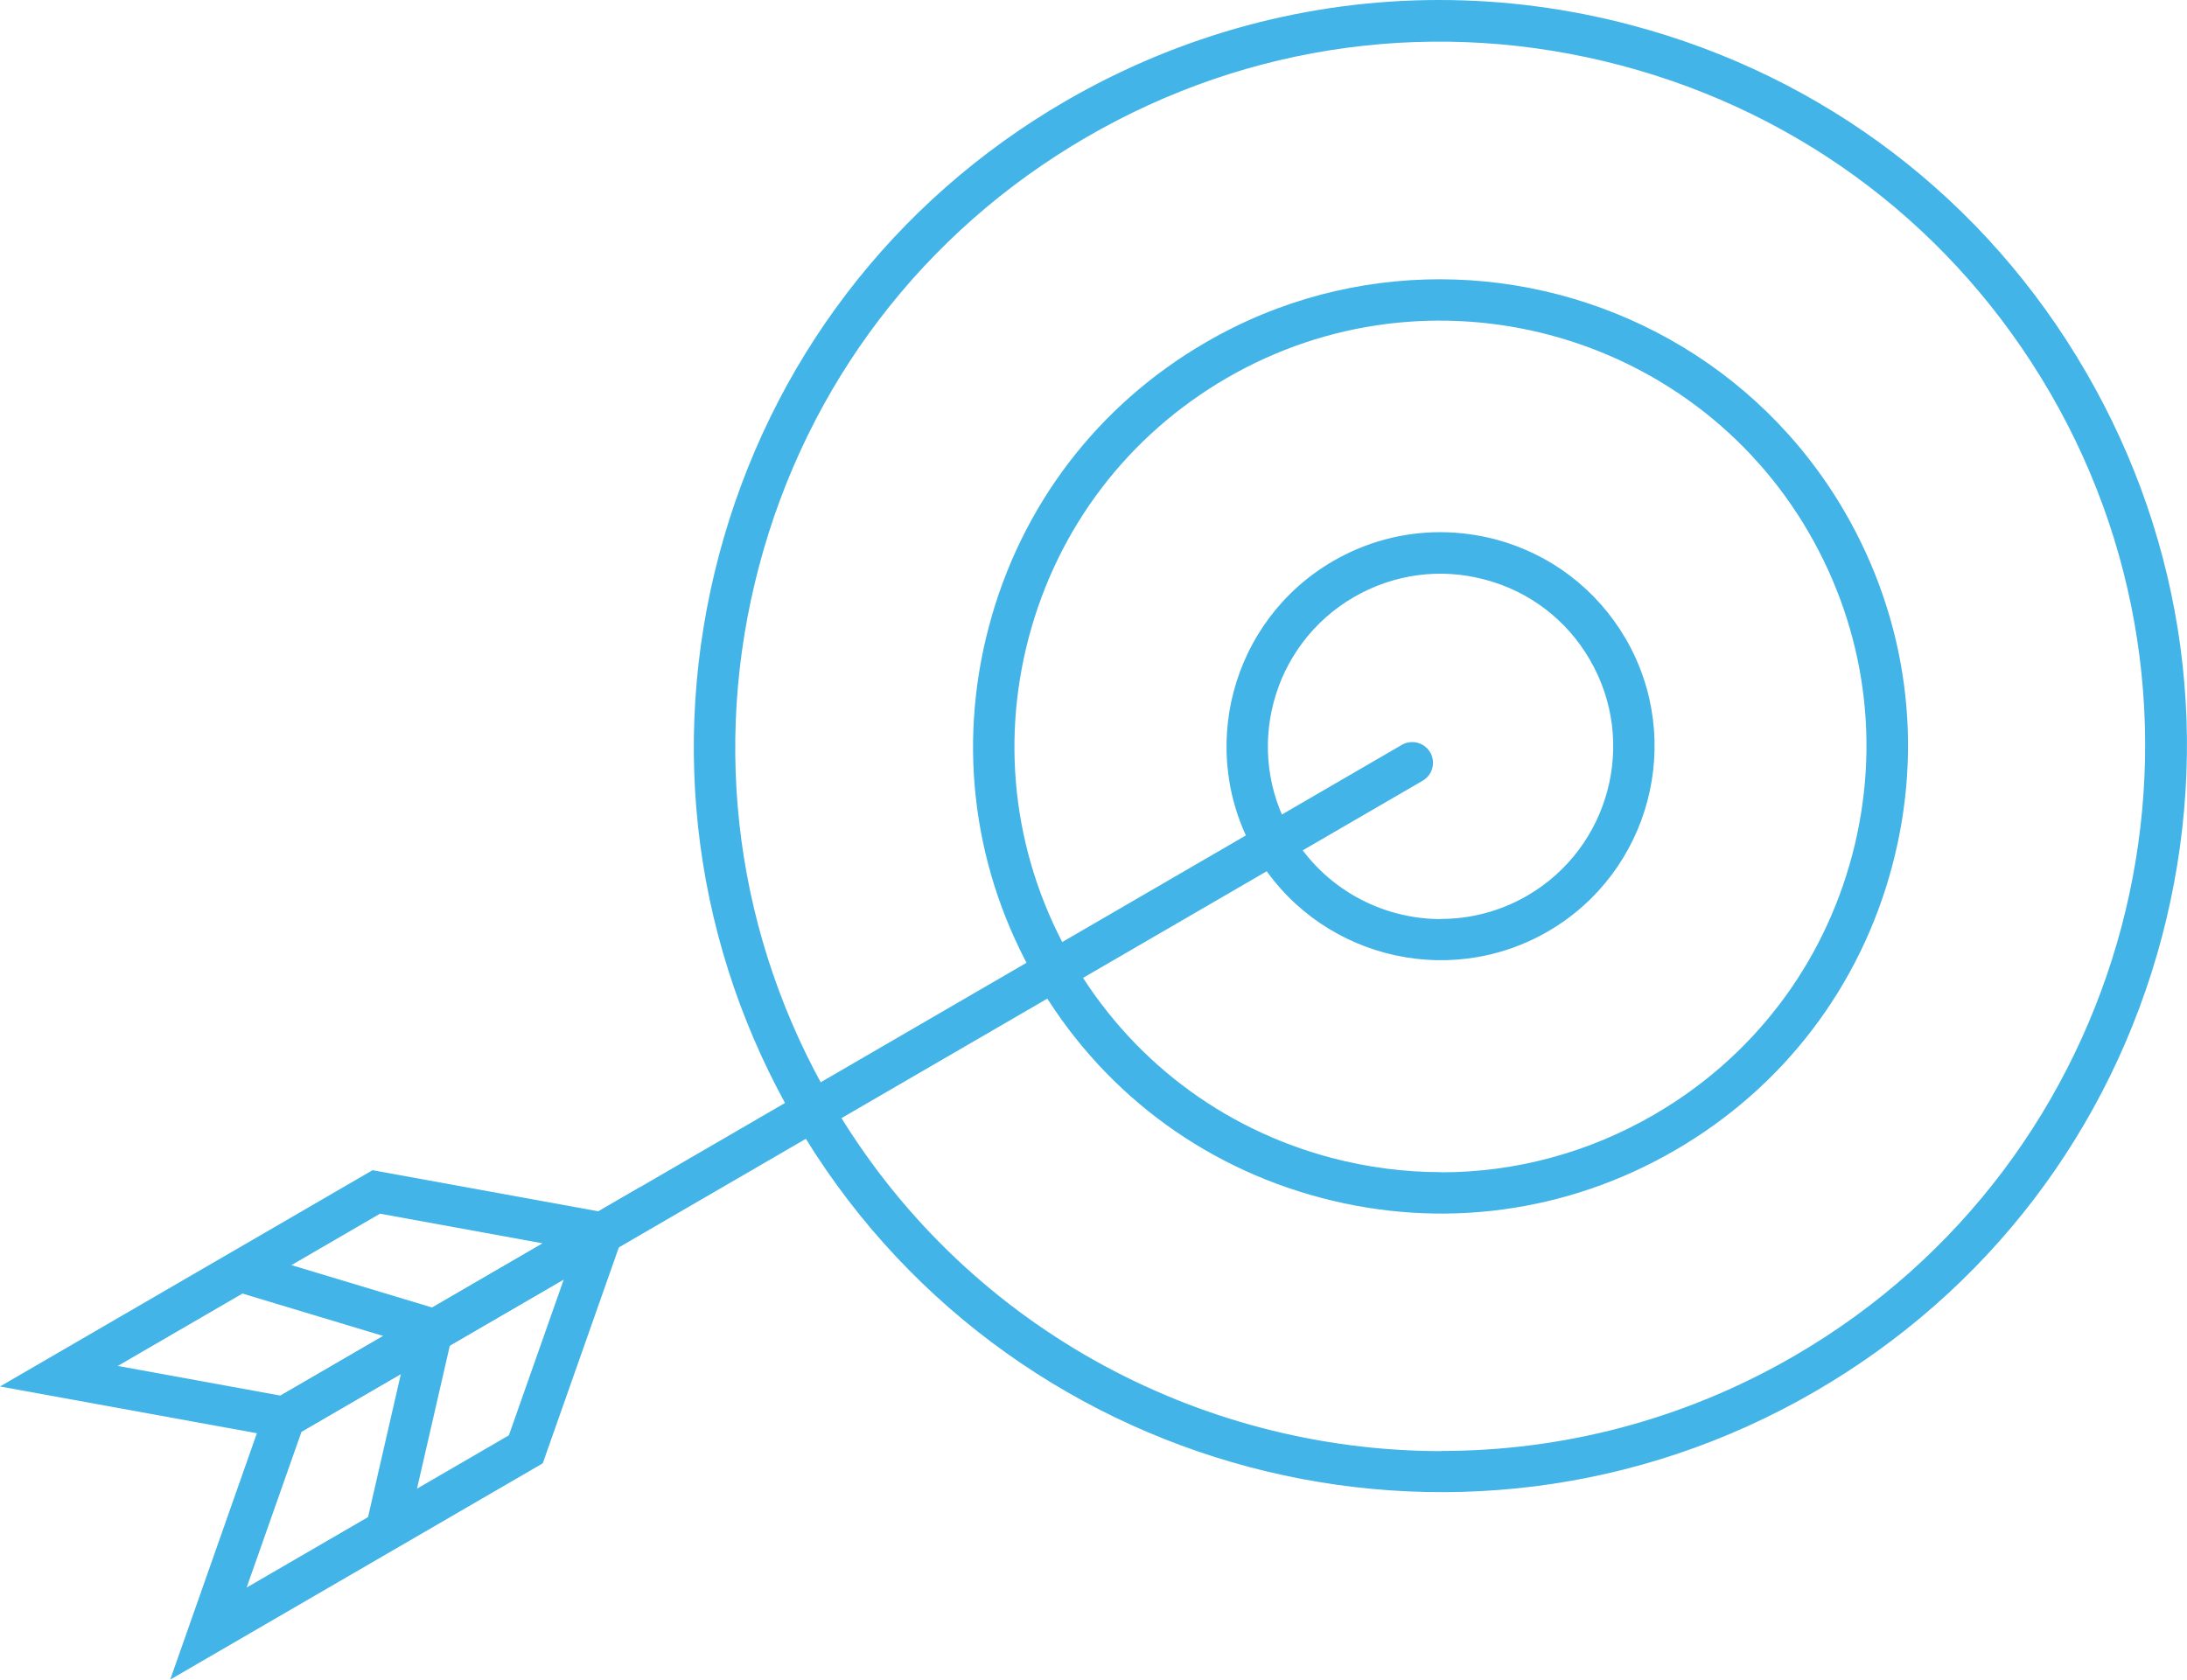
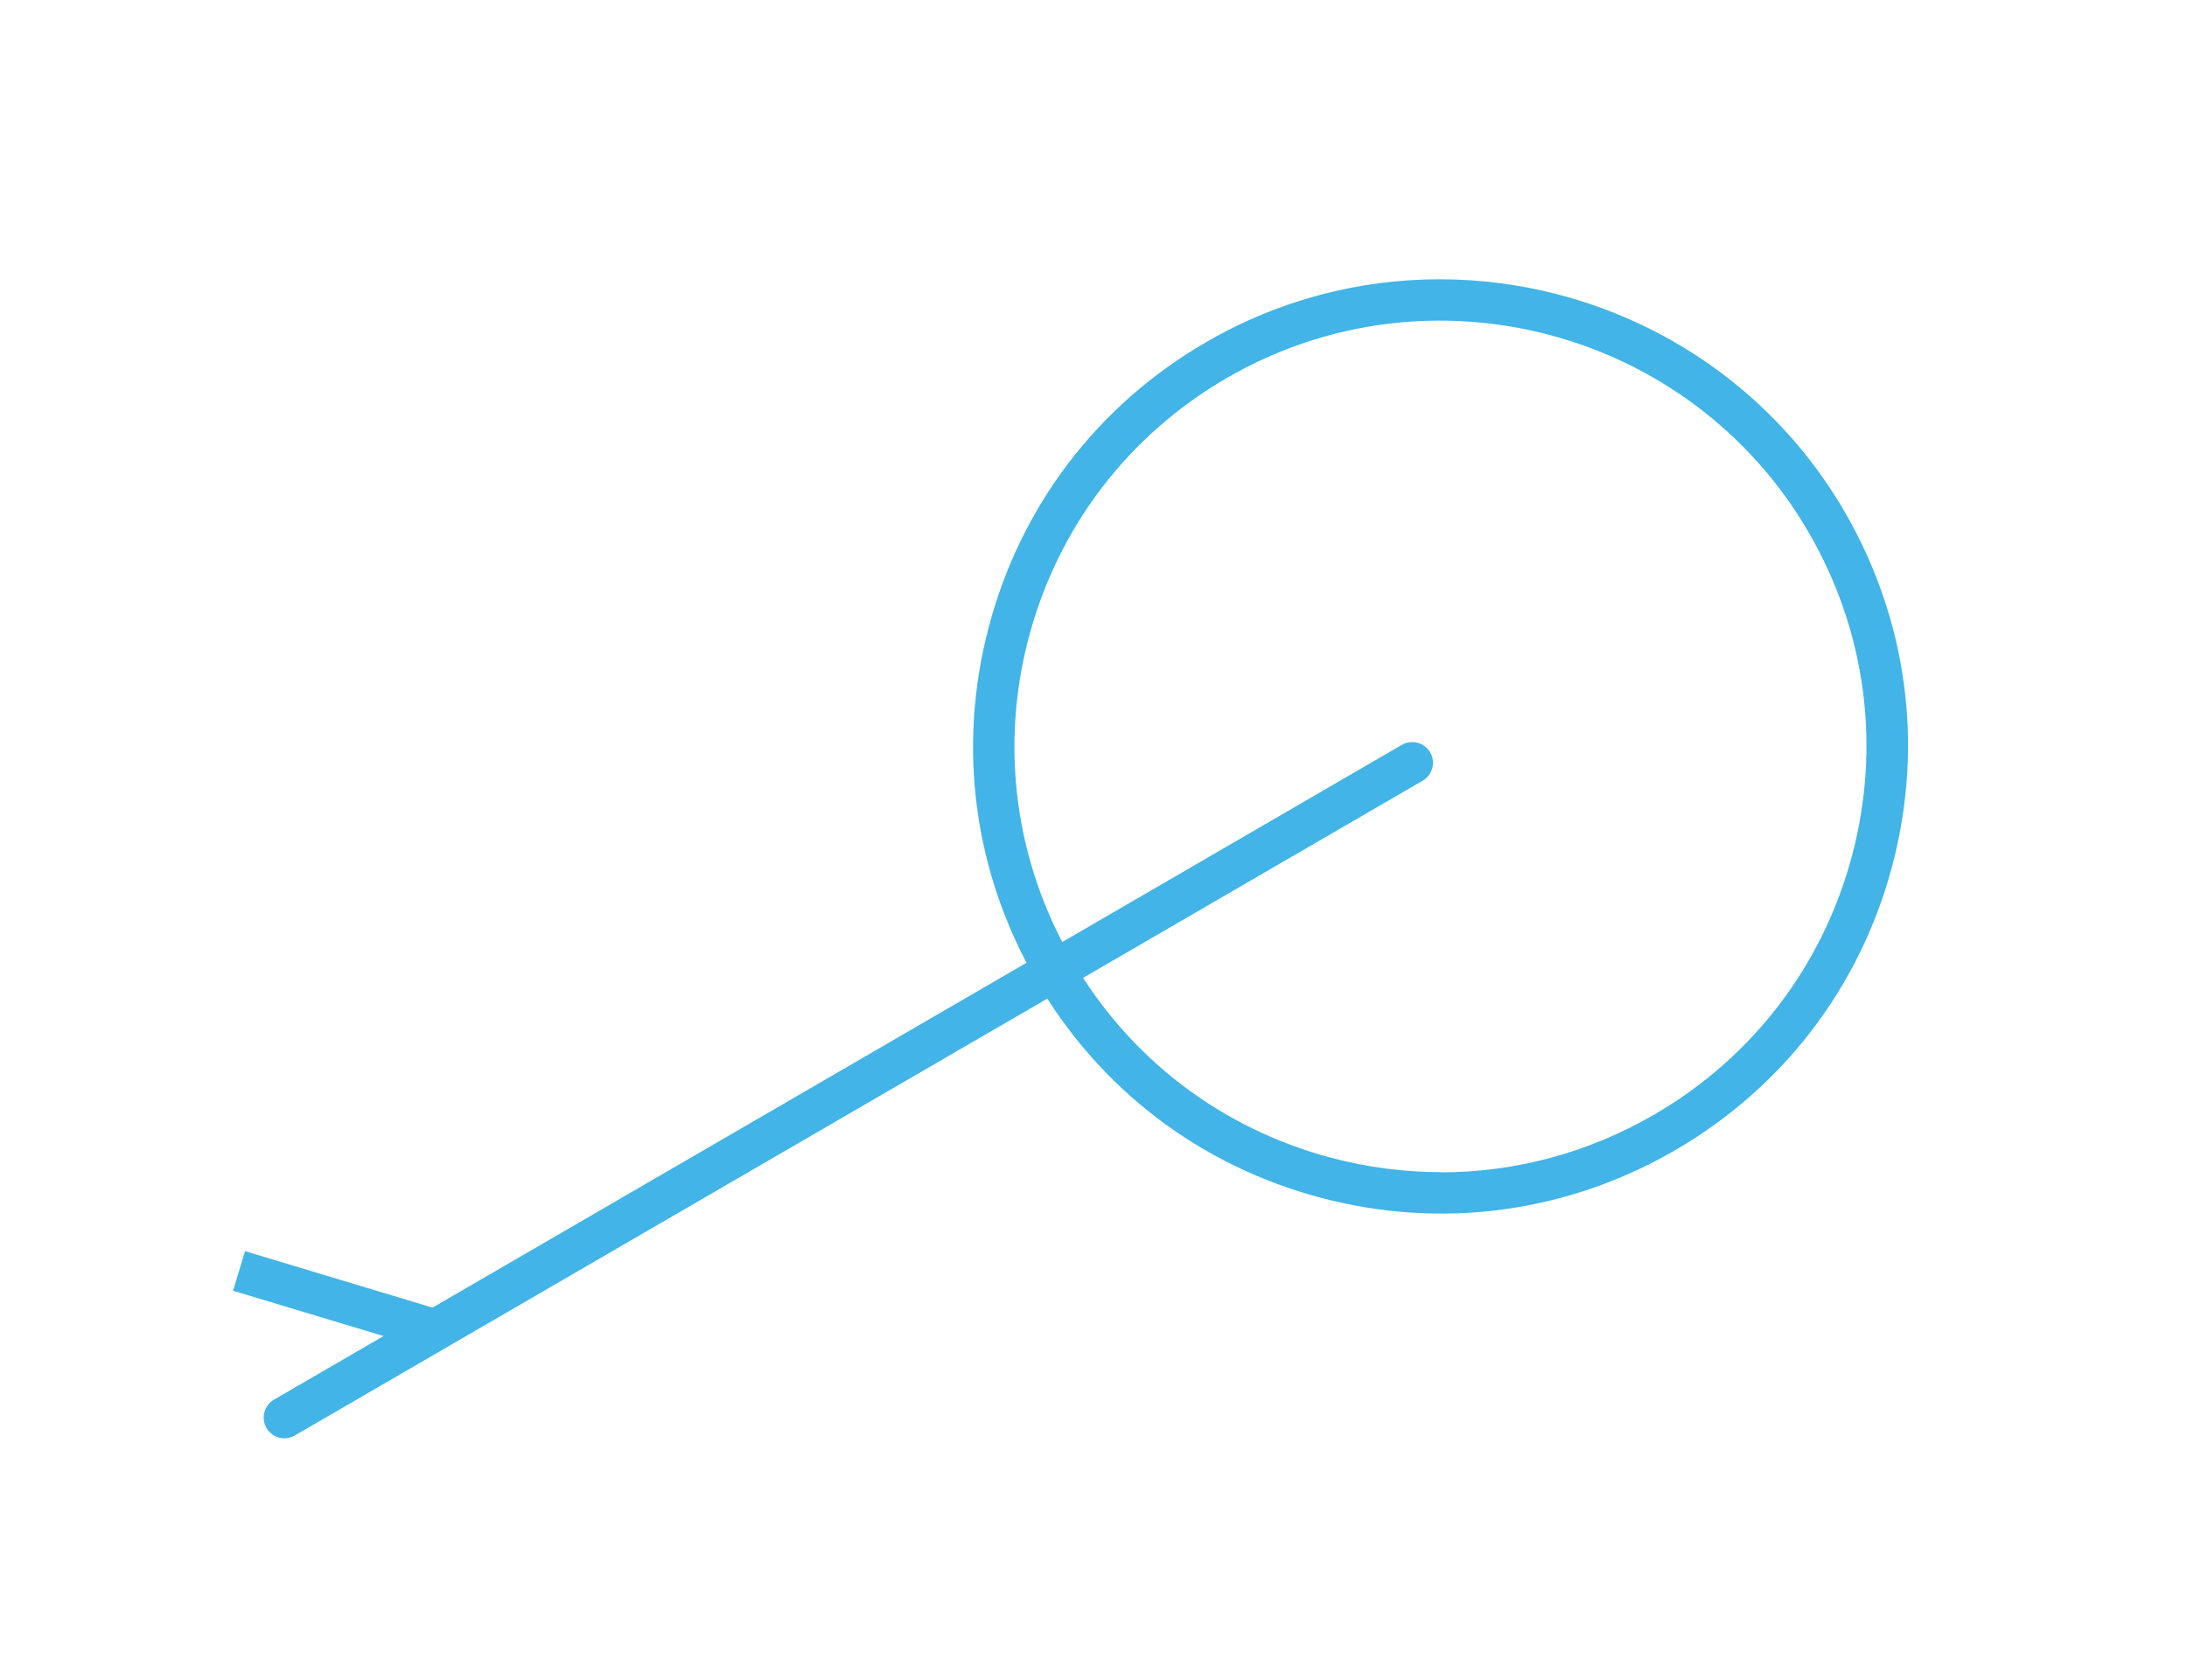
<svg xmlns="http://www.w3.org/2000/svg" id="b" viewBox="0 0 134.26 103.14">
  <defs>
    <style>.d{fill:#42b4e7;}</style>
  </defs>
  <g id="c">
    <g>
      <g>
-         <path class="d" d="M88.35,0c3.94,0,7.91,.51,11.82,1.55,11.83,3.14,21.73,10.69,27.87,21.27,6.15,10.58,7.8,22.92,4.67,34.75-3.14,11.83-10.69,21.73-21.27,27.87-21.84,12.69-49.94,5.24-62.63-16.61h0c-6.15-10.58-7.8-22.92-4.67-34.75,3.14-11.83,10.69-21.73,21.27-27.87C72.5,2.1,80.38,0,88.35,0Zm.15,89.1c7.37,0,14.84-1.88,21.66-5.84,20.63-11.98,27.67-38.52,15.69-59.15-5.81-10-15.15-17.13-26.33-20.09-11.17-2.96-22.83-1.4-32.83,4.41-10,5.81-17.13,15.15-20.09,26.33-2.96,11.17-1.4,22.83,4.41,32.82h0c8.02,13.81,22.56,21.53,37.49,21.53Z" />
        <path class="d" d="M88.38,17.15c9.9,0,19.54,5.12,24.86,14.27,3.85,6.63,4.89,14.36,2.92,21.76-1.96,7.41-6.7,13.61-13.32,17.45-6.63,3.85-14.35,4.89-21.76,2.92-7.41-1.96-13.61-6.69-17.45-13.32-3.85-6.63-4.89-14.35-2.92-21.76,1.96-7.41,6.69-13.61,13.32-17.45,4.52-2.63,9.47-3.87,14.36-3.87Zm.09,54.84c4.55,0,9.05-1.2,13.09-3.55,6.04-3.51,10.35-9.16,12.14-15.91,1.79-6.75,.84-13.79-2.66-19.83-7.24-12.47-23.28-16.72-35.74-9.48-6.04,3.51-10.35,9.16-12.14,15.91-1.79,6.75-.84,13.79,2.66,19.83h0c3.51,6.04,9.16,10.35,15.91,12.14,2.23,.59,4.5,.88,6.74,.88Z" />
-         <path class="d" d="M88.41,32.68c1.13,0,2.27,.15,3.39,.44,3.39,.9,6.23,3.07,8,6.1,3.64,6.27,1.5,14.33-4.76,17.97-6.27,3.64-14.33,1.5-17.97-4.76-3.64-6.27-1.5-14.33,4.76-17.97,2.03-1.18,4.29-1.78,6.58-1.78Zm.04,23.75c1.81,0,3.64-.46,5.31-1.43,5.06-2.94,6.78-9.44,3.84-14.49-1.42-2.45-3.71-4.2-6.45-4.92-2.74-.73-5.59-.34-8.04,1.08-5.06,2.94-6.78,9.44-3.84,14.49,1.97,3.38,5.53,5.28,9.19,5.28Z" />
      </g>
      <path class="d" d="M86.7,45.57c.44,0,.86,.23,1.1,.63,.35,.61,.15,1.38-.46,1.74L18.1,88.15c-.61,.35-1.38,.15-1.74-.46-.35-.61-.15-1.38,.46-1.74L86.06,45.74c.2-.12,.42-.17,.64-.17Z" />
      <g>
-         <path class="d" d="M39.29,72.91l-5.97,16.95-22.87,13.28,5.96-16.95,22.87-13.28Zm-8.05,15.23l3.37-9.57-16.1,9.35-3.37,9.57,16.1-9.35Z" />
-         <path class="d" d="M22.87,71.86l17.68,3.22-22.87,13.28L0,85.14l22.87-13.28Zm10.44,4.49l-9.98-1.82-16.1,9.35,9.98,1.82,16.1-9.35Z" />
-       </g>
-       <rect class="d" x="19.01" y="86.47" width="12.28" height="2.54" transform="translate(-66 92.63) rotate(-77.08)" />
+         </g>
      <rect class="d" x="19.28" y="73.69" width="2.54" height="12.28" transform="translate(-61.81 76.46) rotate(-73.23)" />
    </g>
  </g>
</svg>